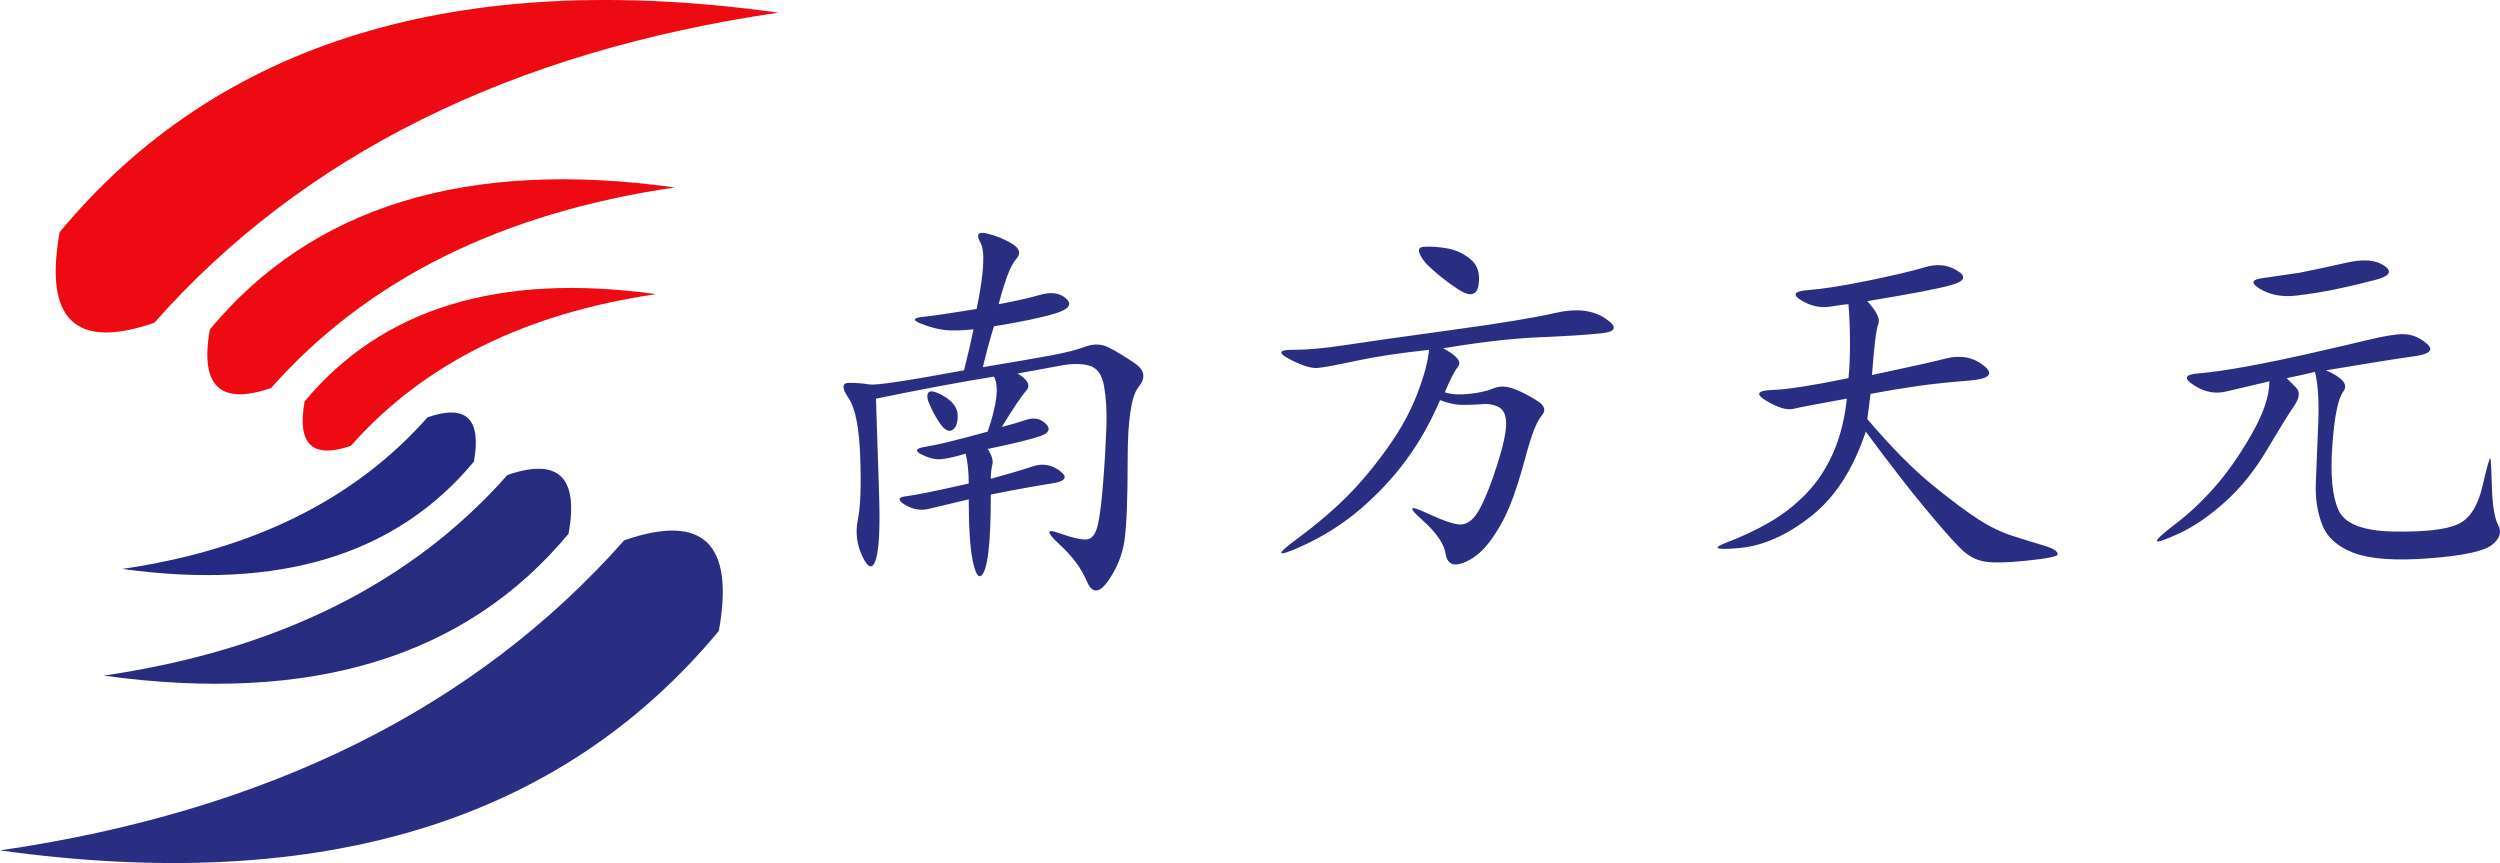
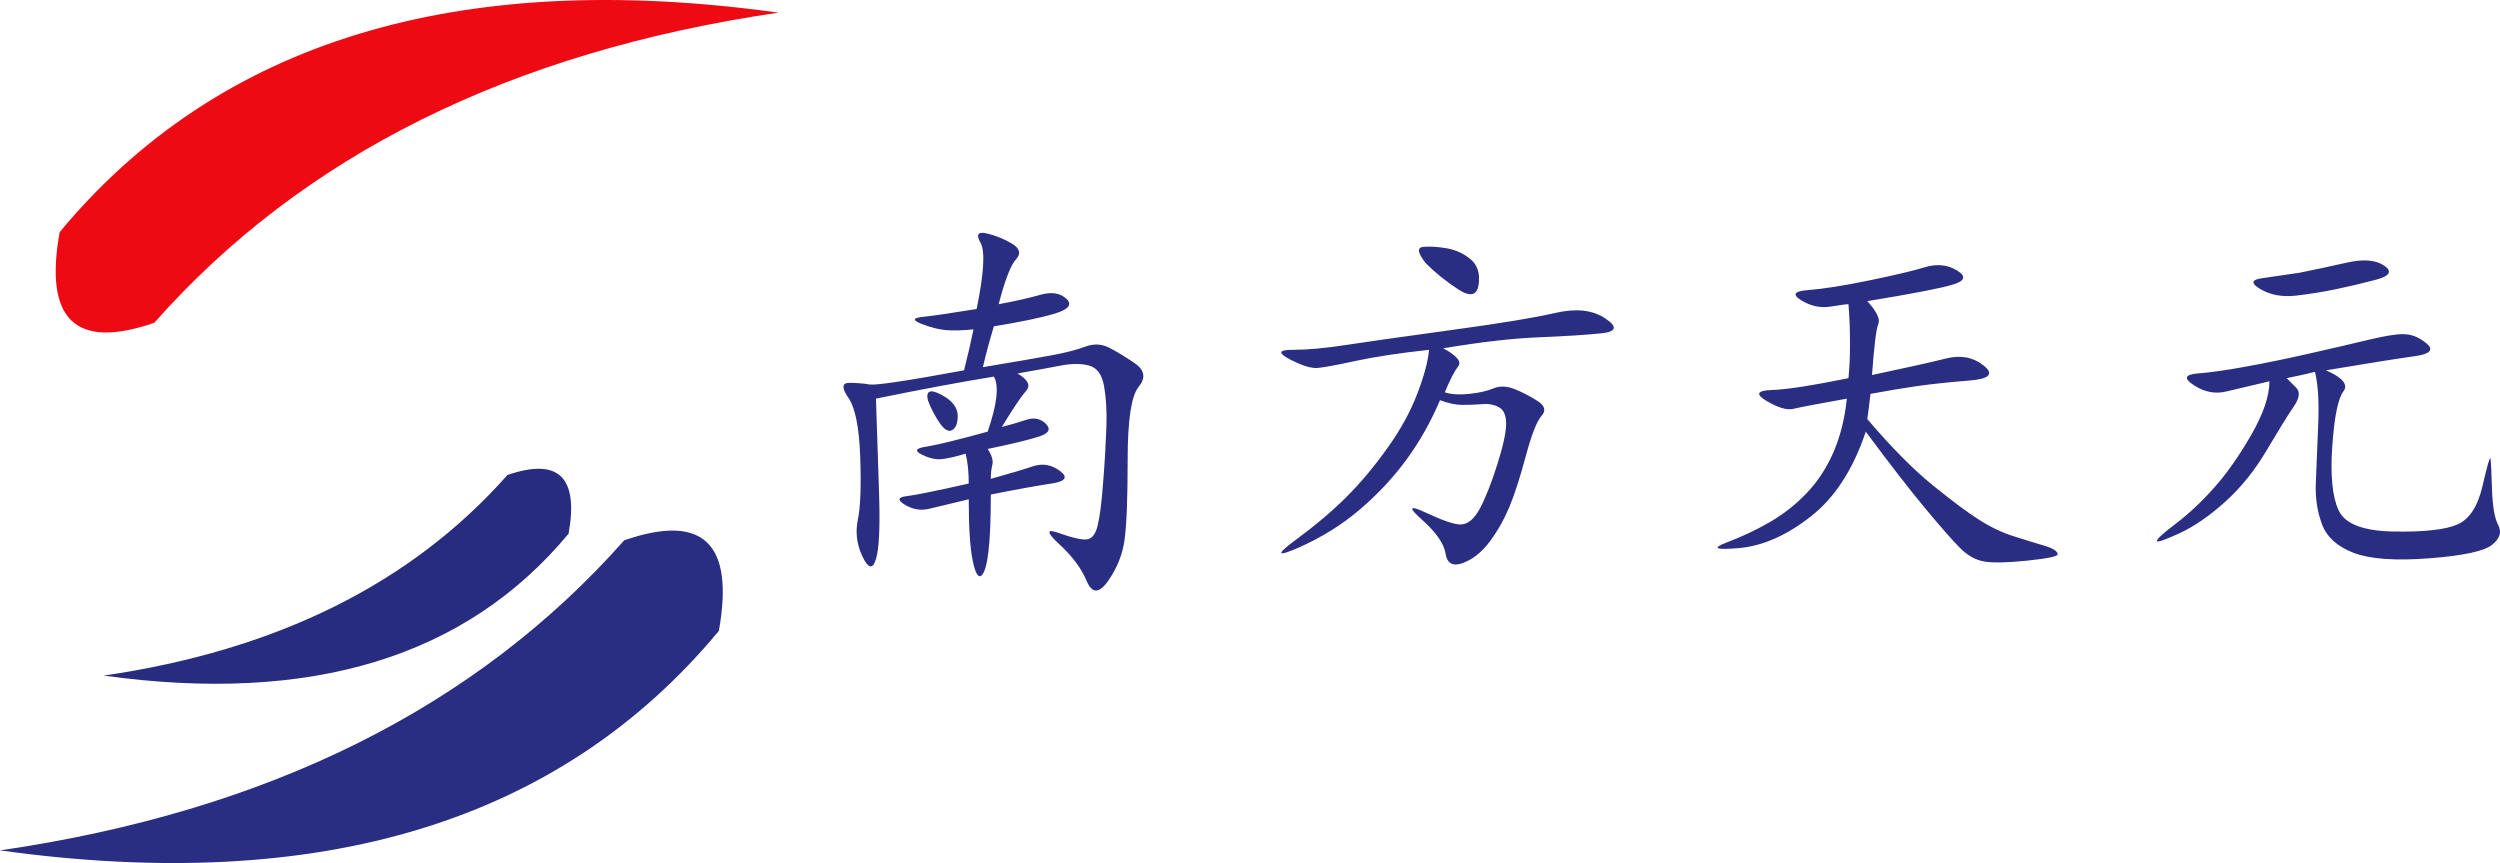
<svg xmlns="http://www.w3.org/2000/svg" xml:space="preserve" width="967.684mm" height="334.063mm" version="1.1" style="shape-rendering:geometricPrecision; text-rendering:geometricPrecision; image-rendering:optimizeQuality; fill-rule:evenodd; clip-rule:evenodd" viewBox="0 0 95250 32882">
  <defs>
    <style type="text/css">
   
    .fil3 {fill:#242A83}
    .fil2 {fill:#282C7F}
    .fil1 {fill:#2A2E83}
    .fil0 {fill:#ED0A13}
    .fil4 {fill:#2A2E83;fill-rule:nonzero}
   
  </style>
  </defs>
  <g id="图层_x0020_1">
    <path class="fil0" d="M5879 12297c5651,-6387 13579,-10325 23781,-11815 -12220,-1698 -21349,1089 -27387,8362 -601,3343 601,4494 3606,3453z" />
-     <path class="fil0" d="M10329 14783c3655,-4131 8782,-6678 15381,-7641 -7904,-1098 -13808,704 -17713,5408 -389,2162 388,2906 2332,2233z" />
-     <path class="fil0" d="M13368 16985c2764,-3124 6641,-5050 11631,-5778 -5976,-831 -10441,532 -13394,4089 -294,1635 293,2198 1763,1689z" />
    <path class="fil1" d="M23782 20586c-5652,6387 -13579,10325 -23782,11814 12220,1698 21349,-1089 27388,-8362 601,-3343 -601,-4493 -3606,-3452z" />
    <path class="fil2" d="M19332 18099c-3656,4131 -8782,6678 -15381,7641 7903,1099 13807,-704 17713,-5408 388,-2162 -389,-2906 -2332,-2233z" />
-     <path class="fil3" d="M16292 15898c-2764,3123 -6641,5049 -11631,5778 5977,830 10442,-533 13395,-4090 294,-1635 -294,-2197 -1764,-1688z" />
    <path class="fil4" d="M38049 11590c640,-117 1169,-238 1588,-358 420,-120 750,-71 990,149 238,219 89,411 -450,570 -540,161 -1309,319 -2309,481 -159,519 -299,1038 -420,1557 1200,-200 2069,-350 2609,-450 539,-100 969,-210 1289,-330 319,-120 618,-110 897,31 281,140 611,340 990,598 381,261 429,560 151,900 -282,340 -420,1269 -420,2787 0,1479 -41,2496 -120,3056 -79,560 -291,1079 -629,1558 -340,480 -611,480 -811,0 -199,-479 -549,-949 -1048,-1407 -499,-460 -499,-601 0,-419 499,179 849,258 1048,238 200,-18 340,-200 420,-540 82,-337 151,-898 209,-1677 62,-780 100,-1468 121,-2067 20,-601 -11,-1120 -90,-1560 -79,-439 -268,-698 -570,-779 -299,-80 -657,-80 -1077,0 -422,81 -969,181 -1649,301 399,238 509,458 330,657 -179,202 -489,660 -928,1381 319,-81 629,-171 928,-271 299,-99 550,-48 749,151 199,200 120,358 -240,478 -358,121 -1018,282 -1977,481 158,238 220,440 179,598 -41,162 -59,341 -59,540 719,-199 1258,-361 1616,-481 361,-117 701,-59 1021,182 319,240 209,399 -330,478 -540,82 -1310,220 -2307,419 0,959 -31,1691 -92,2189 -59,499 -148,798 -268,898 -121,100 -231,-90 -330,-568 -100,-480 -151,-1258 -151,-2337 -678,159 -1176,279 -1496,358 -320,82 -632,31 -931,-148 -299,-182 -279,-292 61,-330 338,-41 1128,-200 2366,-481 0,-440 -39,-818 -118,-1138 -401,120 -711,189 -931,210 -220,20 -468,-41 -749,-179 -279,-141 -220,-241 182,-299 399,-62 1179,-251 2337,-571 358,-1038 440,-1739 238,-2097 -1238,200 -2736,479 -4493,839 38,1238 79,2468 120,3685 38,1220 0,2028 -120,2427 -120,401 -292,371 -512,-90 -220,-460 -278,-928 -179,-1409 100,-478 131,-1278 90,-2396 -39,-1120 -189,-1869 -450,-2247 -258,-379 -248,-571 30,-571 282,0 540,21 780,62 241,38 1438,-141 3596,-540 161,-639 281,-1158 360,-1560 -399,41 -739,51 -1020,31 -279,-21 -598,-100 -959,-240 -358,-139 -337,-228 61,-269 399,-41 1080,-141 2039,-299 278,-1361 329,-2199 148,-2519 -179,-320 -100,-440 240,-358 340,79 660,210 959,389 299,179 351,381 151,598 -202,220 -419,790 -660,1708zm-2698 3657c-79,-361 90,-430 509,-210 420,220 629,489 629,808 0,282 -69,461 -209,540 -138,82 -299,-8 -478,-269 -179,-260 -330,-549 -451,-869zm19635 -1977c519,279 710,509 570,688 -141,182 -310,509 -509,990 238,79 547,100 928,59 379,-39 688,-110 928,-210 241,-100 509,-90 811,31 299,120 588,271 867,450 281,179 330,368 151,567 -179,202 -379,711 -599,1530 -219,818 -429,1467 -629,1948 -202,478 -450,918 -749,1317 -302,402 -639,670 -1020,811 -379,140 -599,20 -660,-361 -59,-378 -358,-808 -897,-1289 -540,-478 -491,-567 148,-268 639,299 1079,450 1319,450 279,0 530,-210 750,-629 220,-420 439,-980 659,-1680 220,-698 330,-1207 330,-1527 0,-319 -89,-529 -271,-629 -179,-100 -389,-141 -629,-120 -240,20 -499,28 -780,28 -238,0 -519,-59 -839,-179 -358,839 -787,1598 -1288,2278 -499,678 -1087,1307 -1767,1888 -681,580 -1448,1058 -2307,1439 -859,379 -910,289 -151,-271 760,-560 1409,-1109 1949,-1647 539,-539 1058,-1160 1557,-1859 499,-698 880,-1388 1138,-2068 261,-678 412,-1238 450,-1678 -1117,120 -2048,261 -2787,420 -739,161 -1228,250 -1468,271 -241,17 -588,-92 -1049,-330 -460,-241 -429,-361 90,-361 560,0 1230,-59 2007,-179 780,-120 2118,-309 4018,-570 1897,-258 3234,-478 4014,-660 780,-179 1409,-110 1888,210 480,319 429,511 -149,570 -580,59 -1368,110 -2368,151 -999,38 -2217,179 -3656,419zm-660 -3237c-320,-399 -348,-609 -90,-629 261,-21 560,0 900,59 341,61 640,202 898,419 261,220 361,540 302,959 -62,422 -320,481 -780,182 -460,-300 -870,-630 -1230,-990zm16818 1440c361,399 499,687 420,867 -79,181 -159,831 -241,1948 1320,-279 2258,-488 2818,-629 561,-141 1039,-51 1438,269 401,319 220,511 -540,570 -757,61 -1417,130 -1977,209 -560,80 -1158,179 -1797,300 -41,360 -80,680 -121,959 918,1079 1750,1917 2489,2518 739,599 1327,1039 1767,1317 439,282 879,491 1319,629 440,141 829,261 1169,361 337,100 509,210 509,330 0,79 -389,158 -1169,240 -780,80 -1330,90 -1649,28 -320,-58 -619,-227 -898,-508 -281,-279 -719,-778 -1319,-1499 -599,-719 -1358,-1698 -2276,-2936 -481,1437 -1179,2517 -2100,3235 -918,721 -1828,1120 -2726,1200 -900,79 -1058,10 -481,-210 581,-220 1131,-478 1650,-778 519,-301 989,-670 1409,-1109 419,-440 757,-959 1018,-1558 260,-601 429,-1278 509,-2038 -1118,200 -1798,330 -2039,389 -237,59 -577,-41 -1017,-299 -440,-261 -371,-399 209,-420 581,-20 1547,-171 2908,-450 38,-360 59,-800 59,-1319 0,-558 -21,-1059 -59,-1499 -82,0 -310,31 -691,92 -378,59 -749,-20 -1107,-240 -360,-220 -271,-350 269,-391 539,-39 1299,-159 2278,-358 977,-200 1698,-371 2156,-509 460,-141 869,-100 1230,120 360,217 309,399 -151,537 -458,141 -1547,350 -3266,632zm15321 3055c-681,159 -1230,289 -1650,389 -419,100 -828,21 -1227,-240 -402,-259 -351,-409 148,-448 499,-41 1130,-130 1887,-271 760,-138 1581,-309 2458,-509 879,-199 1608,-370 2189,-509 578,-140 1007,-209 1289,-209 319,0 618,120 897,358 281,240 130,401 -447,481 -581,79 -1709,258 -3389,539 640,279 860,550 660,808 -199,261 -340,949 -419,2069 -80,1117 0,1938 240,2457 240,519 939,788 2097,808 1158,21 1969,-69 2427,-268 460,-200 780,-691 959,-1470 181,-778 281,-1128 301,-1049 18,82 39,460 59,1141 21,677 100,1148 241,1406 138,261 58,512 -241,749 -299,241 -1099,412 -2398,512 -1297,99 -2256,28 -2877,-210 -619,-240 -1018,-601 -1197,-1079 -182,-481 -261,-1000 -240,-1560 20,-557 51,-1289 89,-2186 41,-900 0,-1588 -120,-2069 -320,79 -678,161 -1079,240l360 361c161,158 131,399 -89,718 -220,320 -560,870 -1020,1647 -458,780 -988,1440 -1588,1979 -599,540 -1179,939 -1737,1200 -560,258 -849,358 -869,299 -21,-61 220,-281 718,-660 499,-378 990,-839 1468,-1378 481,-540 949,-1210 1409,-2007 460,-801 691,-1479 691,-2039zm1138 -4135c598,-120 1209,-250 1828,-391 619,-138 1089,-99 1409,120 320,220 210,399 -330,540 -540,141 -1051,261 -1529,361 -481,99 -980,179 -1499,240 -519,59 -969,-21 -1347,-240 -381,-220 -371,-361 28,-420 401,-61 880,-130 1440,-210z" />
  </g>
</svg>